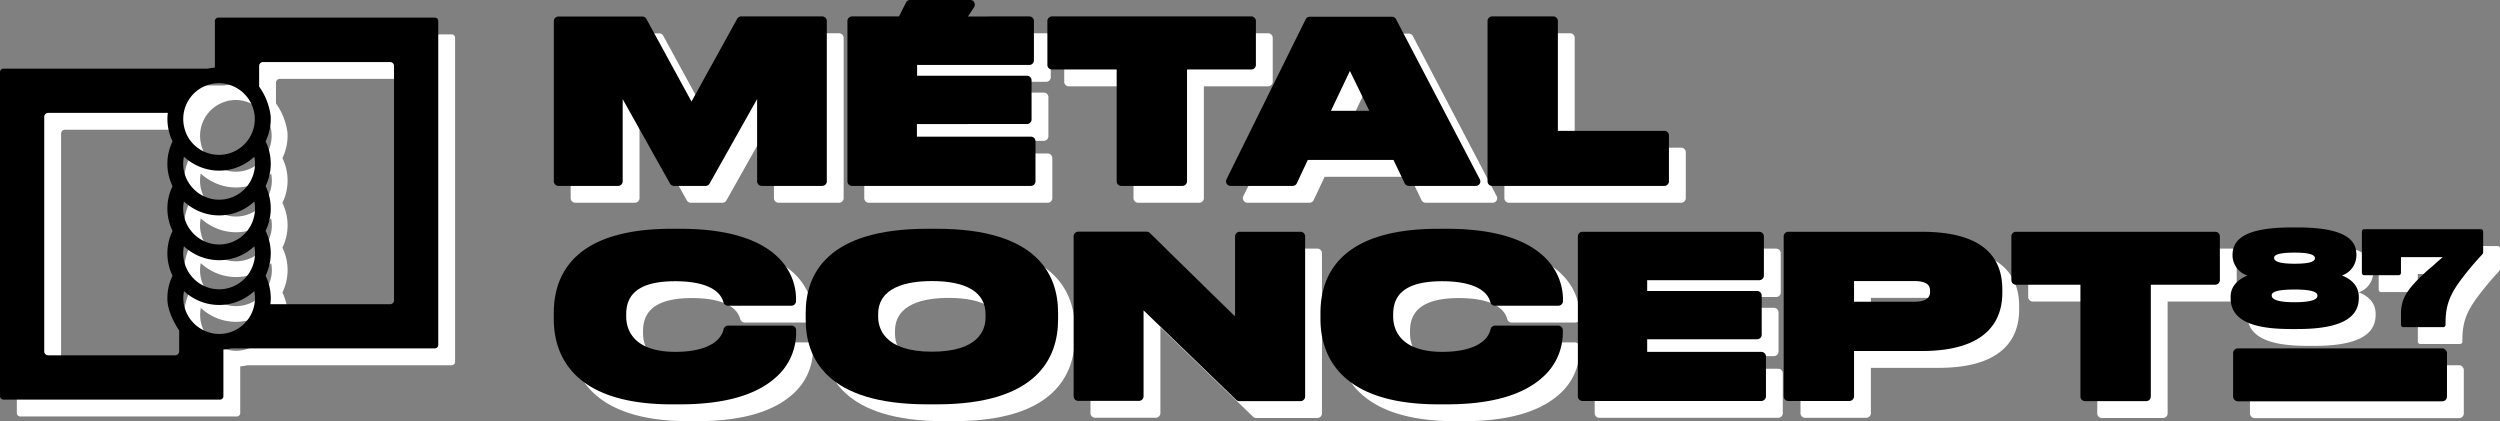
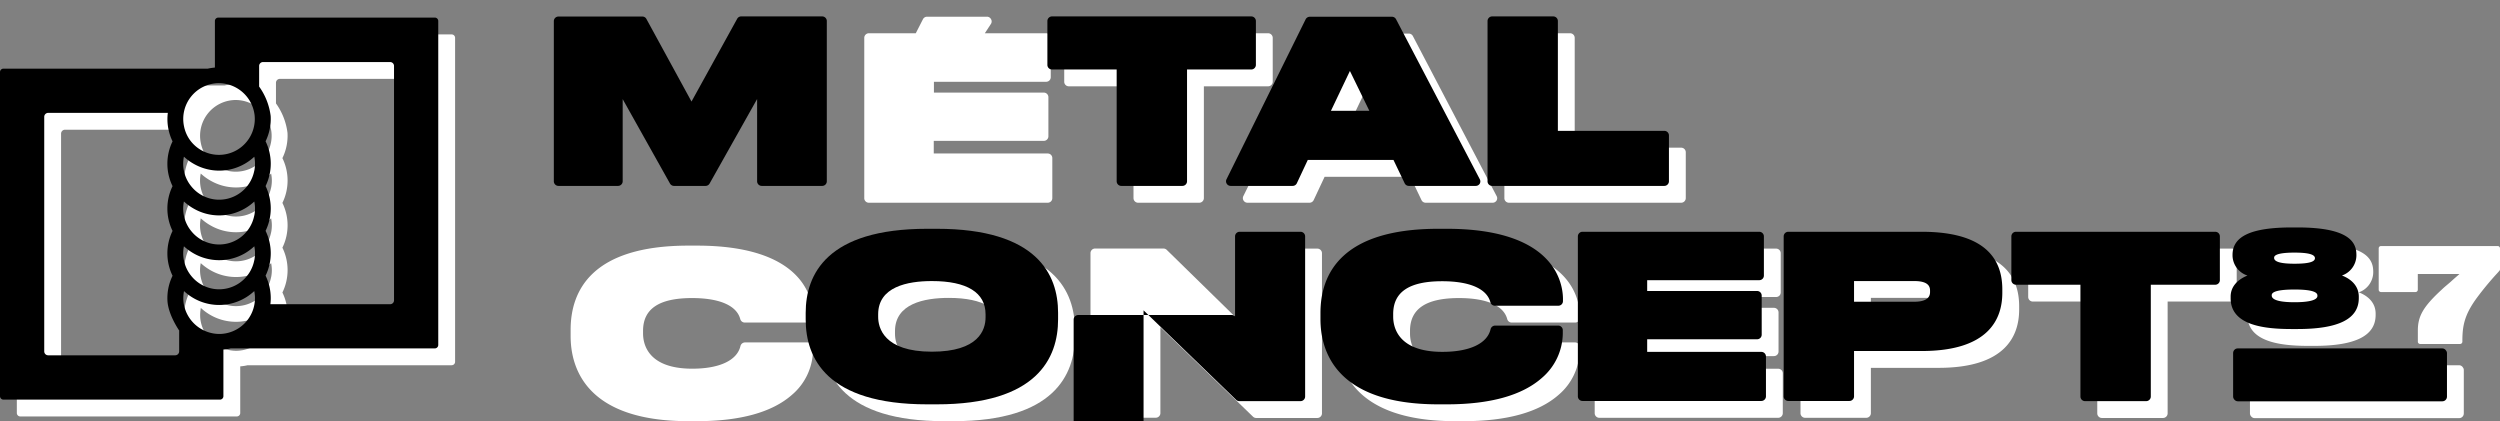
<svg xmlns="http://www.w3.org/2000/svg" id="Calque_1" data-name="Calque 1" viewBox="0 0 594 100.03">
  <rect x="0" y="0" width="594" height="100.03" fill="#808080" stroke="none" />
  <defs>
    <style>.cls-1{fill:#fff;}</style>
  </defs>
-   <path class="cls-1" d="M136.69,48.17h14.16a1.1,1.1,0,0,0,1.1-1.1V27.55l11.24,20.06a1.1,1.1,0,0,0,1,.56h7.41a1.1,1.1,0,0,0,1-.56l11.29-20.08V47.07a1.1,1.1,0,0,0,1.1,1.1h14.37a1.09,1.09,0,0,0,1.09-1.1V9a1.1,1.1,0,0,0-1.09-1.1H180.15a1.09,1.09,0,0,0-1,.57L168.3,28.13,157.59,8.51a1.08,1.08,0,0,0-1-.58H136.69a1.1,1.1,0,0,0-1.1,1.1v38A1.1,1.1,0,0,0,136.69,48.17Z" />
  <path class="cls-1" d="M206.44,48.17h42.5a1.09,1.09,0,0,0,1.09-1.1V37.56a1.09,1.09,0,0,0-1.09-1.09H221.86v-3H248a1.09,1.09,0,0,0,1.1-1.09V23.09A1.09,1.09,0,0,0,248,22h-26.1V19.43h26.67a1.09,1.09,0,0,0,1.09-1.09V9a1.1,1.1,0,0,0-1.09-1.1H234l1.46-2.24a1.07,1.07,0,0,0,0-1.12,1.09,1.09,0,0,0-1-.57H220.29a1.1,1.1,0,0,0-1,.6l-1.7,3.33H206.44A1.1,1.1,0,0,0,205.35,9v38A1.09,1.09,0,0,0,206.44,48.17Z" />
  <path class="cls-1" d="M254,20.51h15.32V47.07a1.1,1.1,0,0,0,1.1,1.1h14.52a1.1,1.1,0,0,0,1.1-1.1V20.51H301.3a1.1,1.1,0,0,0,1.1-1.1V9a1.1,1.1,0,0,0-1.1-1.1H254A1.1,1.1,0,0,0,252.86,9V19.41A1.09,1.09,0,0,0,254,20.51Z" />
  <path class="cls-1" d="M337.75,47.55a1.1,1.1,0,0,0,1,.62h15.9a1.1,1.1,0,0,0,.94-.53,1.08,1.08,0,0,0,0-1.07l-19.89-38a1.1,1.1,0,0,0-1-.59H315.22a1.12,1.12,0,0,0-1,.61L295.42,46.59a1.08,1.08,0,0,0,.05,1.06,1.1,1.1,0,0,0,.93.52h14.73a1.1,1.1,0,0,0,1-.63L314.73,42h20.36Zm-8.39-17.22h-9.13l4.51-9.47Z" />
  <path class="cls-1" d="M358.53,48.17h40.91a1.1,1.1,0,0,0,1.1-1.1V36.18a1.09,1.09,0,0,0-1.1-1.09H374.15V9a1.1,1.1,0,0,0-1.09-1.1H358.53A1.1,1.1,0,0,0,357.44,9v38A1.09,1.09,0,0,0,358.53,48.17Z" />
  <path class="cls-1" d="M165.58,58.36h-2c-23.14,0-28,10.86-28,20v1.49c0,7.55,3.64,20.22,28,20.22h2c10.27,0,17.87-2.1,22.58-6.25a14.1,14.1,0,0,0,5-10.55v-.82a1.09,1.09,0,0,0-1.09-1.09H177a1.13,1.13,0,0,0-1.07.87c-.8,3.41-5,5.37-11.45,5.37-10.55,0-11.69-5.85-11.69-8.37v-.61c0-5.25,3.8-7.8,11.64-7.8,6.54,0,10.61,1.78,11.46,5a1.11,1.11,0,0,0,1.06.82h15.09a1.09,1.09,0,0,0,1.09-1.1v-.68C193.12,71,191,58.36,165.58,58.36Z" />
  <path class="cls-1" d="M226.59,58.36h-2.3c-23.86,0-28.86,10.86-28.86,20v1.54c0,9.2,5,20.17,28.86,20.17h2.3c23.81,0,28.81-11,28.81-20.17V78.32C255.4,69.22,250.4,58.36,226.59,58.36Zm11.58,20.32v.72c0,3-1.65,8.16-12.76,8.16-11.51,0-12.76-5.78-12.76-8.27v-.61c0-6.53,6.94-7.9,12.76-7.9C233.76,70.78,238.17,73.51,238.17,78.68Z" />
  <path class="cls-1" d="M313,59.07H298.54a1.09,1.09,0,0,0-1.09,1.1v19l-20.23-19.8a1.12,1.12,0,0,0-.77-.32H260.19a1.09,1.09,0,0,0-1.09,1.1v38a1.09,1.09,0,0,0,1.09,1.1h14.42a1.1,1.1,0,0,0,1.1-1.1V77.74l22,21.26a1.08,1.08,0,0,0,.76.31H313a1.1,1.1,0,0,0,1.1-1.1v-38A1.1,1.1,0,0,0,313,59.07Z" />
  <path class="cls-1" d="M347.74,58.36h-2c-23.14,0-28,10.86-28,20v1.49c0,7.55,3.64,20.22,28,20.22h2c10.27,0,17.86-2.1,22.58-6.25a14.1,14.1,0,0,0,5-10.55v-.82a1.09,1.09,0,0,0-1.09-1.09h-15a1.12,1.12,0,0,0-1.07.87c-.8,3.41-5,5.37-11.46,5.37-10.54,0-11.68-5.85-11.68-8.37v-.61c0-5.25,3.8-7.8,11.63-7.8,6.55,0,10.62,1.78,11.47,5a1.1,1.1,0,0,0,1.06.82h15.09a1.09,1.09,0,0,0,1.09-1.1v-.68C375.28,71,373.17,58.36,347.74,58.36Z" />
  <path class="cls-1" d="M422.45,87.61H395.37v-3h26.11a1.09,1.09,0,0,0,1.1-1.09V74.23a1.09,1.09,0,0,0-1.1-1.09H395.37V70.57H422a1.09,1.09,0,0,0,1.1-1.09V60.17a1.1,1.1,0,0,0-1.1-1.1H380a1.1,1.1,0,0,0-1.1,1.1v38a1.1,1.1,0,0,0,1.1,1.1h42.49a1.1,1.1,0,0,0,1.1-1.1V88.7A1.09,1.09,0,0,0,422.45,87.61Z" />
  <path class="cls-1" d="M460.6,59.07H428.9a1.1,1.1,0,0,0-1.1,1.1v38a1.1,1.1,0,0,0,1.1,1.1h14.52a1.1,1.1,0,0,0,1.1-1.1V87.4H460.6c15.83,0,19.15-7.52,19.15-13.83v-.82C479.75,63.67,473.31,59.07,460.6,59.07ZM444.52,70.78h14.35c3.71,0,3.71,1.67,3.71,2.38v.15c0,.59,0,2.38-3.71,2.38H444.52Z" />
  <path class="cls-1" d="M530.36,59.07H483a1.1,1.1,0,0,0-1.1,1.1V70.55a1.1,1.1,0,0,0,1.1,1.1h15.31V98.21a1.1,1.1,0,0,0,1.1,1.1h14.52a1.1,1.1,0,0,0,1.1-1.1V71.65h15.32a1.09,1.09,0,0,0,1.09-1.1V60.17A1.09,1.09,0,0,0,530.36,59.07Z" />
  <path class="cls-1" d="M548.55,82.18h1.29c9.83,0,14.61-2.4,14.61-7.35v-.32c0-2.61-1.86-4.23-4-5.05a5.11,5.11,0,0,0,3.43-4.64v-.27c0-2.8-1.46-6.51-14-6.51h-1.32c-9.62,0-14.11,2.07-14.11,6.51v.27A5.1,5.1,0,0,0,538,69.47c-2.13.85-4,2.48-4,5v.32C533.93,81.42,542.28,82.18,548.55,82.18Zm.63-9.39c5.44,0,5.44,1.07,5.44,1.51,0,1.25-3,1.51-5.44,1.51s-5.42-.26-5.42-1.6C543.76,73.82,543.76,72.79,549.18,72.79Zm-4.85-7.52c0-.31,0-1.25,4.85-1.25,3.22,0,4.85.42,4.85,1.33s-1.63,1.31-4.85,1.31S544.33,66.22,544.33,65.27Z" />
  <path class="cls-1" d="M593.45,58.46H565.73a.54.54,0,0,0-.55.55v9.83a.55.55,0,0,0,.55.55h8.2a.55.55,0,0,0,.54-.55V65.1h9.9c-.47.44-1.16,1-1.86,1.65S581,68,580.14,68.83c-4.34,4-5.66,6.25-5.66,9.7v2.65a.55.55,0,0,0,.55.55h9.48a.55.55,0,0,0,.55-.55V81c0-3.69.54-6.31,3.53-10.35a72.1,72.1,0,0,1,4.79-5.77l.48-.54A.55.55,0,0,0,594,64V59A.55.55,0,0,0,593.45,58.46Z" />
  <rect class="cls-1" x="534.59" y="86.78" width="50.81" height="12.57" rx="1.1" />
  <path class="cls-1" d="M107.32,8.18H55.87a.81.81,0,0,0-.81.81V20.05a13.23,13.23,0,0,0-1.69.26H4.82a.82.82,0,0,0-.82.82v77a.82.82,0,0,0,.82.82H56.26a.82.82,0,0,0,.82-.82V87.05a11.19,11.19,0,0,0,1.75-.27l-.06,0h48.55a.82.82,0,0,0,.81-.82V9A.81.81,0,0,0,107.32,8.18ZM56,23.76a8.6,8.6,0,0,1,8.49,7.59,8.32,8.32,0,0,1-.12,2.6,8.51,8.51,0,0,1-15,3.64A8.39,8.39,0,0,1,47.72,34,8.5,8.5,0,0,1,56,23.76ZM46.57,82.58v4.91a.94.94,0,0,1-.94.93H15.44a.93.93,0,0,1-.93-.93V31.76a.94.94,0,0,1,.93-.94H43.89s0-.06,0-.09a11.28,11.28,0,0,0-.11,1.54A12.16,12.16,0,0,0,45,37.59a12.12,12.12,0,0,0,0,10.64,12.12,12.12,0,0,0,0,10.64,12.14,12.14,0,0,0,0,10.65,12.08,12.08,0,0,0-1.21,6C44.05,79.4,47.32,83.5,46.57,82.58Zm9.52.77a8.62,8.62,0,0,1-8.49-7.59,9,9,0,0,1,.12-2.6,12.2,12.2,0,0,0,16.69,0,8.4,8.4,0,0,1,.17,1.68A8.51,8.51,0,0,1,56.09,83.35Zm8.32-17.48a8.5,8.5,0,0,1-15,3.65,8.48,8.48,0,0,1-1.71-3.65,8.34,8.34,0,0,1,0-3.35A13,13,0,0,0,50,64.2a12.22,12.22,0,0,0,12.16,0,12.51,12.51,0,0,0,2.26-1.68,8.34,8.34,0,0,1,0,3.35Zm0-10.64a8.5,8.5,0,0,1-15,3.64,8.43,8.43,0,0,1-1.71-7A12.41,12.41,0,0,0,50,53.55a12.15,12.15,0,0,0,12.16,0,12,12,0,0,0,2.26-1.67,8.34,8.34,0,0,1,0,3.35Zm0-10.64a8.5,8.5,0,0,1-15,3.64,8.43,8.43,0,0,1-1.71-7A12.41,12.41,0,0,0,50,42.91a12.15,12.15,0,0,0,12.16,0,12,12,0,0,0,2.26-1.67,8.34,8.34,0,0,1,0,3.35ZM97.62,75.35a.92.92,0,0,1-.93.93H68.24v0a11.8,11.8,0,0,0,.09-1.46,12.16,12.16,0,0,0-1.23-5.32,12.14,12.14,0,0,0,0-10.65,12.12,12.12,0,0,0,0-10.64,12.12,12.12,0,0,0,0-10.64,12.08,12.08,0,0,0,1.21-6,15.18,15.18,0,0,0-2.74-7v-4.9a.93.93,0,0,1,.93-.93H96.69a.93.93,0,0,1,.93.93Z" />
  <path d="M103.32,4.18H51.87a.81.81,0,0,0-.81.81V16.05a13.23,13.23,0,0,0-1.69.26H.82a.82.82,0,0,0-.82.82v77a.82.82,0,0,0,.82.82H52.26a.82.82,0,0,0,.82-.82V83.05a11.19,11.19,0,0,0,1.75-.27l-.06,0h48.55a.82.82,0,0,0,.81-.82V5A.81.81,0,0,0,103.32,4.18ZM52,19.76a8.6,8.6,0,0,1,8.49,7.59,8.32,8.32,0,0,1-.12,2.6,8.51,8.51,0,0,1-15,3.64A8.39,8.39,0,0,1,43.72,30,8.5,8.5,0,0,1,52,19.76ZM42.57,78.58v4.91a.94.94,0,0,1-.94.93H11.44a.93.93,0,0,1-.93-.93V27.76a.94.94,0,0,1,.93-.94H39.89s0-.06,0-.09a11.28,11.28,0,0,0-.11,1.54A12.16,12.16,0,0,0,41,33.59a12.12,12.12,0,0,0,0,10.64,12.12,12.12,0,0,0,0,10.64,12.14,12.14,0,0,0,0,10.65,12.08,12.08,0,0,0-1.21,6C40.05,75.4,43.32,79.5,42.57,78.58Zm9.52.77a8.62,8.62,0,0,1-8.49-7.59,9,9,0,0,1,.12-2.6,12.2,12.2,0,0,0,16.69,0,8.4,8.4,0,0,1,.17,1.68A8.51,8.51,0,0,1,52.09,79.35Zm8.32-17.48a8.5,8.5,0,0,1-15,3.65,8.48,8.48,0,0,1-1.71-3.65,8.34,8.34,0,0,1,0-3.35A13,13,0,0,0,46,60.2a12.22,12.22,0,0,0,12.16,0,12.51,12.51,0,0,0,2.26-1.68,8.34,8.34,0,0,1,0,3.35Zm0-10.64a8.5,8.5,0,0,1-15,3.64,8.43,8.43,0,0,1-1.71-7A12.41,12.41,0,0,0,46,49.55a12.15,12.15,0,0,0,12.16,0,12,12,0,0,0,2.26-1.67,8.34,8.34,0,0,1,0,3.35Zm0-10.64a8.5,8.5,0,0,1-15,3.64,8.43,8.43,0,0,1-1.71-7A12.41,12.41,0,0,0,46,38.91a12.15,12.15,0,0,0,12.16,0,12,12,0,0,0,2.26-1.67,8.34,8.34,0,0,1,0,3.35ZM93.62,71.35a.92.92,0,0,1-.93.93H64.24v0a11.8,11.8,0,0,0,.09-1.46,12.16,12.16,0,0,0-1.23-5.32,12.14,12.14,0,0,0,0-10.65,12.12,12.12,0,0,0,0-10.64,12.12,12.12,0,0,0,0-10.64,12.08,12.08,0,0,0,1.21-6,15.18,15.18,0,0,0-2.74-7v-4.9a.93.93,0,0,1,.93-.93H92.69a.93.93,0,0,1,.93.93Z" />
  <path d="M132.69,44.17h14.16a1.1,1.1,0,0,0,1.1-1.1V23.55l11.24,20.06a1.1,1.1,0,0,0,1,.56h7.41a1.1,1.1,0,0,0,1-.56l11.29-20.08V43.07a1.1,1.1,0,0,0,1.1,1.1h14.37a1.09,1.09,0,0,0,1.09-1.1V5a1.1,1.1,0,0,0-1.09-1.1H176.15a1.09,1.09,0,0,0-1,.57L164.3,24.13,153.59,4.51a1.08,1.08,0,0,0-1-.58H132.69a1.1,1.1,0,0,0-1.1,1.1v38A1.1,1.1,0,0,0,132.69,44.17Z" />
-   <path d="M202.44,44.17h42.5a1.09,1.09,0,0,0,1.09-1.1V33.56a1.09,1.09,0,0,0-1.09-1.09H217.86v-3H244a1.09,1.09,0,0,0,1.1-1.09V19.09A1.09,1.09,0,0,0,244,18h-26.1V15.43h26.67a1.09,1.09,0,0,0,1.09-1.09V5a1.1,1.1,0,0,0-1.09-1.1H230l1.46-2.24a1.07,1.07,0,0,0,0-1.12,1.09,1.09,0,0,0-1-.57H216.29a1.1,1.1,0,0,0-1,.6l-1.7,3.33H202.44A1.1,1.1,0,0,0,201.35,5v38A1.09,1.09,0,0,0,202.44,44.17Z" />
  <path d="M250,16.51h15.32V43.07a1.1,1.1,0,0,0,1.1,1.1h14.52a1.1,1.1,0,0,0,1.1-1.1V16.51H297.3a1.1,1.1,0,0,0,1.1-1.1V5a1.1,1.1,0,0,0-1.1-1.1H250A1.1,1.1,0,0,0,248.86,5V15.41A1.09,1.09,0,0,0,250,16.51Z" />
  <path d="M333.75,43.55a1.1,1.1,0,0,0,1,.62h15.9a1.1,1.1,0,0,0,.94-.53,1.08,1.08,0,0,0,0-1.07l-19.89-38a1.1,1.1,0,0,0-1-.59H311.22a1.12,1.12,0,0,0-1,.61L291.42,42.59a1.08,1.08,0,0,0,.05,1.06,1.1,1.1,0,0,0,.93.52h14.73a1.1,1.1,0,0,0,1-.63L310.73,38h20.36Zm-8.39-17.22h-9.13l4.51-9.47Z" />
  <path d="M354.53,44.17h40.91a1.1,1.1,0,0,0,1.1-1.1V32.18a1.09,1.09,0,0,0-1.1-1.09H370.15V5a1.1,1.1,0,0,0-1.09-1.1H354.53A1.1,1.1,0,0,0,353.44,5v38A1.09,1.09,0,0,0,354.53,44.17Z" />
-   <path d="M161.58,54.36h-2c-23.14,0-28,10.86-28,20v1.49c0,7.55,3.64,20.22,28,20.22h2c10.27,0,17.87-2.1,22.58-6.25a14.1,14.1,0,0,0,5-10.55v-.82a1.09,1.09,0,0,0-1.09-1.09H173a1.13,1.13,0,0,0-1.07.87c-.8,3.41-5,5.37-11.45,5.37-10.55,0-11.69-5.85-11.69-8.37v-.61c0-5.25,3.8-7.8,11.64-7.8,6.54,0,10.61,1.78,11.46,5a1.11,1.11,0,0,0,1.06.82h15.09a1.09,1.09,0,0,0,1.09-1.1v-.68C189.12,67,187,54.36,161.58,54.36Z" />
  <path d="M222.59,54.36h-2.3c-23.86,0-28.86,10.86-28.86,20v1.54c0,9.2,5,20.17,28.86,20.17h2.3c23.81,0,28.81-11,28.81-20.17V74.32C251.4,65.22,246.4,54.36,222.59,54.36Zm11.58,20.32v.72c0,3-1.65,8.16-12.76,8.16-11.51,0-12.76-5.78-12.76-8.27v-.61c0-6.53,6.94-7.9,12.76-7.9C229.76,66.78,234.17,69.51,234.17,74.68Z" />
-   <path d="M309,55.07H294.54a1.09,1.09,0,0,0-1.09,1.1v19l-20.23-19.8a1.12,1.12,0,0,0-.77-.32H256.19a1.09,1.09,0,0,0-1.09,1.1v38a1.09,1.09,0,0,0,1.09,1.1h14.42a1.1,1.1,0,0,0,1.1-1.1V73.74l22,21.26a1.08,1.08,0,0,0,.76.31H309a1.1,1.1,0,0,0,1.1-1.1v-38A1.1,1.1,0,0,0,309,55.07Z" />
+   <path d="M309,55.07H294.54a1.09,1.09,0,0,0-1.09,1.1v19a1.12,1.12,0,0,0-.77-.32H256.19a1.09,1.09,0,0,0-1.09,1.1v38a1.09,1.09,0,0,0,1.09,1.1h14.42a1.1,1.1,0,0,0,1.1-1.1V73.74l22,21.26a1.08,1.08,0,0,0,.76.31H309a1.1,1.1,0,0,0,1.1-1.1v-38A1.1,1.1,0,0,0,309,55.07Z" />
  <path d="M343.74,54.36h-2c-23.14,0-28,10.86-28,20v1.49c0,7.55,3.64,20.22,28,20.22h2c10.27,0,17.86-2.1,22.58-6.25a14.1,14.1,0,0,0,5-10.55v-.82a1.09,1.09,0,0,0-1.09-1.09h-15a1.12,1.12,0,0,0-1.07.87c-.8,3.41-5,5.37-11.46,5.37-10.54,0-11.68-5.85-11.68-8.37v-.61c0-5.25,3.8-7.8,11.63-7.8,6.55,0,10.62,1.78,11.47,5a1.1,1.1,0,0,0,1.06.82h15.09a1.09,1.09,0,0,0,1.09-1.1v-.68C371.28,67,369.17,54.36,343.74,54.36Z" />
  <path d="M418.45,83.61H391.37v-3h26.11a1.09,1.09,0,0,0,1.1-1.09V70.23a1.09,1.09,0,0,0-1.1-1.09H391.37V66.57H418a1.09,1.09,0,0,0,1.1-1.09V56.17a1.1,1.1,0,0,0-1.1-1.1H376a1.1,1.1,0,0,0-1.1,1.1v38a1.1,1.1,0,0,0,1.1,1.1h42.49a1.1,1.1,0,0,0,1.1-1.1V84.7A1.09,1.09,0,0,0,418.45,83.61Z" />
  <path d="M456.6,55.07H424.9a1.1,1.1,0,0,0-1.1,1.1v38a1.1,1.1,0,0,0,1.1,1.1h14.52a1.1,1.1,0,0,0,1.1-1.1V83.4H456.6c15.83,0,19.15-7.52,19.15-13.83v-.82C475.75,59.67,469.31,55.07,456.6,55.07ZM440.52,66.78h14.35c3.71,0,3.71,1.67,3.71,2.38v.15c0,.59,0,2.38-3.71,2.38H440.52Z" />
  <path d="M526.36,55.07H479a1.1,1.1,0,0,0-1.1,1.1V66.55a1.1,1.1,0,0,0,1.1,1.1h15.31V94.21a1.1,1.1,0,0,0,1.1,1.1h14.52a1.1,1.1,0,0,0,1.1-1.1V67.65h15.32a1.09,1.09,0,0,0,1.09-1.1V56.17A1.09,1.09,0,0,0,526.36,55.07Z" />
  <path d="M544.55,78.18h1.29c9.83,0,14.61-2.4,14.61-7.35v-.32c0-2.61-1.86-4.23-4-5.05a5.11,5.11,0,0,0,3.43-4.64v-.27c0-2.8-1.46-6.51-14-6.51h-1.32c-9.62,0-14.11,2.07-14.11,6.51v.27A5.1,5.1,0,0,0,534,65.47c-2.13.85-4,2.48-4,5v.32C529.93,77.42,538.28,78.18,544.55,78.18Zm.63-9.39c5.44,0,5.44,1.07,5.44,1.51,0,1.25-3,1.51-5.44,1.51s-5.42-.26-5.42-1.6C539.76,69.82,539.76,68.79,545.18,68.79Zm-4.85-7.52c0-.31,0-1.25,4.85-1.25,3.22,0,4.85.42,4.85,1.33s-1.63,1.31-4.85,1.31S540.33,62.22,540.33,61.27Z" />
-   <path d="M589.45,54.46H561.73a.54.54,0,0,0-.55.55v9.83a.55.55,0,0,0,.55.55h8.2a.55.55,0,0,0,.54-.55V61.1h9.9c-.47.44-1.16,1-1.86,1.65S577,64,576.14,64.83c-4.34,4-5.66,6.25-5.66,9.7v2.65a.55.55,0,0,0,.55.55h9.48a.55.55,0,0,0,.55-.55V77c0-3.69.54-6.31,3.53-10.35a72.1,72.1,0,0,1,4.79-5.77l.48-.54A.55.55,0,0,0,590,60V55A.55.55,0,0,0,589.45,54.46Z" />
  <rect x="530.59" y="82.78" width="50.81" height="12.57" rx="1.1" />
</svg>